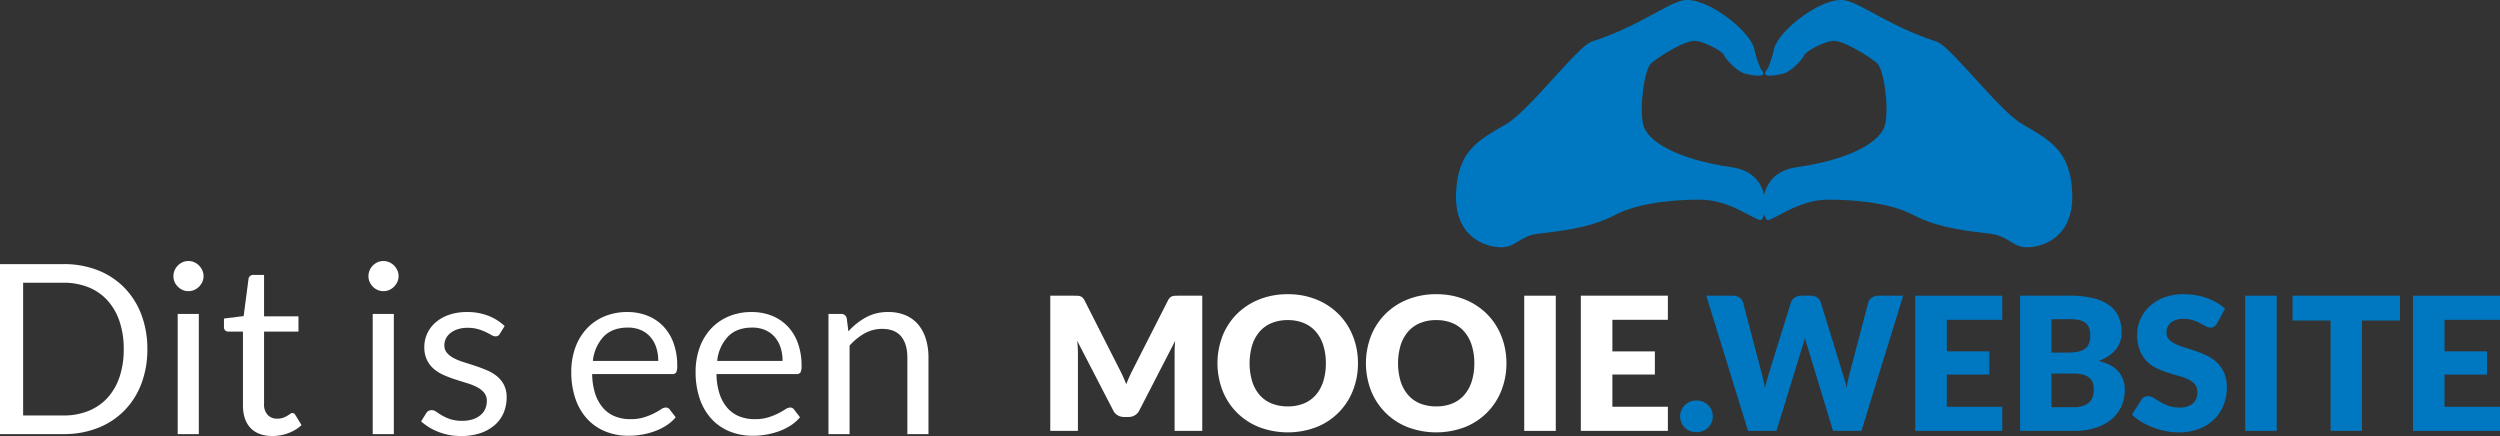
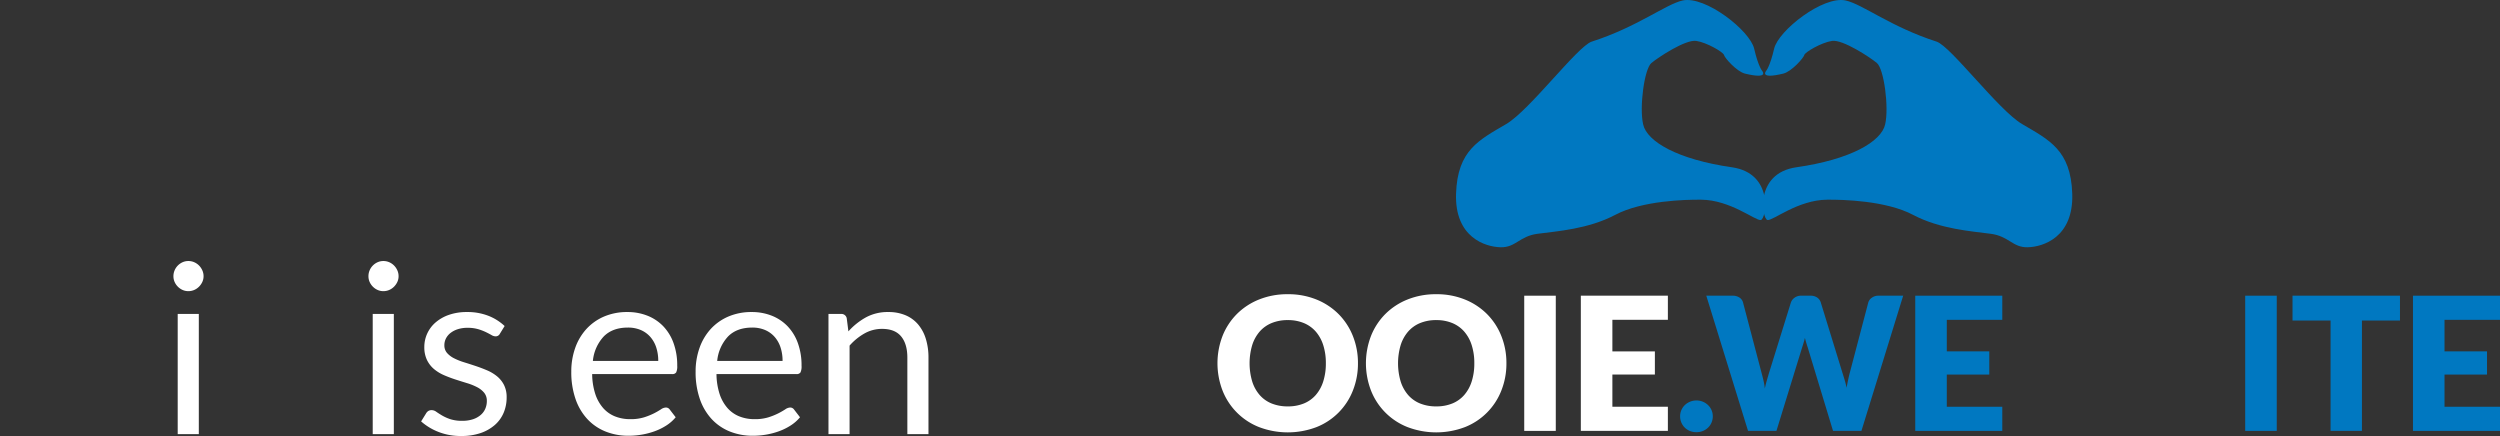
<svg xmlns="http://www.w3.org/2000/svg" id="Laag_1" data-name="Laag 1" viewBox="0 0 925.651 161.433">
  <rect x="0" y="0" width="925.651" height="161.433" fill="#333333" stroke="none" />
  <defs>
    <style>.cls-1{fill:#fff;}.cls-2{fill:#0078c1;}</style>
  </defs>
  <title>logo-mooie-website-2</title>
-   <path class="cls-1" d="M451.595,555.487q.687,1.305,1.323,2.714.635,1.409,1.22,2.886.584-1.512,1.237-2.937.653-1.426,1.34-2.765l12.849-25.286a4.198,4.198,0,0,1,.704-1.014,2.308,2.308,0,0,1,.807-.533,3.387,3.387,0,0,1,1.014-.206q.567-.035,1.323-.034h8.864v50.057H472.037V549.578q0-2.096.206-4.535l-13.261,25.733a4.37,4.37,0,0,1-1.666,1.821,4.607,4.607,0,0,1-2.388.618h-1.58a4.61,4.61,0,0,1-2.388-.618,4.37,4.37,0,0,1-1.666-1.821l-13.33-25.767q.137,1.203.206,2.388.069,1.185.069,2.182v28.79H426V528.312h8.864q.756,0,1.323.034a3.387,3.387,0,0,1,1.014.206,2.308,2.308,0,0,1,.807.533,4.198,4.198,0,0,1,.704,1.014l12.883,25.389Z" transform="translate(-37.127 -418.827)" />
  <path class="cls-1" d="M539.924,553.323a26.899,26.899,0,0,1-1.873,10.101,23.872,23.872,0,0,1-13.468,13.536,29.895,29.895,0,0,1-21.283,0,23.894,23.894,0,0,1-13.519-13.536,28.177,28.177,0,0,1,0-20.201,24.028,24.028,0,0,1,5.291-8.108,24.463,24.463,0,0,1,8.228-5.394,27.992,27.992,0,0,1,10.65-1.958,27.653,27.653,0,0,1,10.633,1.975,24.526,24.526,0,0,1,8.194,5.411,24.16,24.16,0,0,1,5.274,8.108A26.807,26.807,0,0,1,539.924,553.323Zm-11.887,0a21.642,21.642,0,0,0-.962-6.682,14.158,14.158,0,0,0-2.765-5.033,11.928,11.928,0,0,0-4.415-3.161,15.196,15.196,0,0,0-5.944-1.099,15.417,15.417,0,0,0-5.995,1.099,11.894,11.894,0,0,0-4.432,3.161,14.15,14.15,0,0,0-2.765,5.033,23.804,23.804,0,0,0,0,13.399,14.158,14.158,0,0,0,2.765,5.033,11.735,11.735,0,0,0,4.432,3.144,15.636,15.636,0,0,0,5.995,1.082,15.403,15.403,0,0,0,5.944-1.082,11.758,11.758,0,0,0,4.415-3.144,14.15,14.15,0,0,0,2.765-5.033A21.765,21.765,0,0,0,528.037,553.323Z" transform="translate(-37.127 -418.827)" />
  <path class="cls-1" d="M594.894,553.323a26.899,26.899,0,0,1-1.873,10.101,23.872,23.872,0,0,1-13.468,13.536,29.895,29.895,0,0,1-21.283,0,23.894,23.894,0,0,1-13.519-13.536,28.177,28.177,0,0,1,0-20.201,24.028,24.028,0,0,1,5.291-8.108,24.463,24.463,0,0,1,8.228-5.394,27.992,27.992,0,0,1,10.65-1.958,27.653,27.653,0,0,1,10.633,1.975,24.526,24.526,0,0,1,8.194,5.411,24.16,24.16,0,0,1,5.274,8.108A26.807,26.807,0,0,1,594.894,553.323Zm-11.887,0a21.642,21.642,0,0,0-.962-6.682,14.158,14.158,0,0,0-2.765-5.033,11.928,11.928,0,0,0-4.415-3.161,15.196,15.196,0,0,0-5.944-1.099,15.417,15.417,0,0,0-5.995,1.099,11.894,11.894,0,0,0-4.432,3.161,14.15,14.15,0,0,0-2.765,5.033,23.804,23.804,0,0,0,0,13.399,14.158,14.158,0,0,0,2.765,5.033,11.735,11.735,0,0,0,4.432,3.144,15.636,15.636,0,0,0,5.995,1.082,15.403,15.403,0,0,0,5.944-1.082,11.758,11.758,0,0,0,4.415-3.144,14.15,14.15,0,0,0,2.765-5.033A21.765,21.765,0,0,0,583.007,553.323Z" transform="translate(-37.127 -418.827)" />
  <rect class="cls-1" x="564.363" y="109.485" width="11.681" height="50.057" />
  <path class="cls-1" d="M654.673,528.312v8.933h-20.545v11.681h15.735v8.589h-15.735v11.921h20.545V578.368H622.447v-50.057h32.226Z" transform="translate(-37.127 -418.827)" />
  <path class="cls-2" d="M659.208,572.974a5.699,5.699,0,0,1,.464-2.302,5.817,5.817,0,0,1,1.271-1.855,6.277,6.277,0,0,1,6.682-1.254,6.284,6.284,0,0,1,1.924,1.254,5.683,5.683,0,0,1,1.752,4.157,5.825,5.825,0,0,1-.464,2.319,5.649,5.649,0,0,1-1.288,1.873,6.034,6.034,0,0,1-1.924,1.237,6.237,6.237,0,0,1-2.371.447,6.33,6.33,0,0,1-2.405-.447,5.833,5.833,0,0,1-1.907-1.237,5.762,5.762,0,0,1-1.271-1.873A5.822,5.822,0,0,1,659.208,572.974Z" transform="translate(-37.127 -418.827)" />
  <path class="cls-2" d="M668.897,528.312h9.757a4.398,4.398,0,0,1,2.525.687,3.147,3.147,0,0,1,1.323,1.821l6.871,26.111q.343,1.271.687,2.714a24.505,24.505,0,0,1,.515,3.023q.343-1.615.756-3.041.412-1.426.79-2.697l8.108-26.111a3.596,3.596,0,0,1,1.323-1.735,3.931,3.931,0,0,1,2.457-.773h3.435a4.316,4.316,0,0,1,2.491.67,3.445,3.445,0,0,1,1.357,1.838l8.039,26.111q.378,1.203.79,2.56.412,1.357.721,2.903.275-1.512.567-2.886.292-1.374.601-2.577l6.871-26.111a3.265,3.265,0,0,1,1.306-1.752,4.067,4.067,0,0,1,2.474-.756h9.139L726.34,578.368H715.827l-9.413-31.024q-.241-.721-.498-1.58-.258-.859-.498-1.821-.241.962-.498,1.821-.258.859-.498,1.58L694.871,578.368H684.358l-15.46-50.057Z" transform="translate(-37.127 -418.827)" />
  <path class="cls-2" d="M778.492,528.312v8.933h-20.545v11.681h15.735v8.589h-15.735v11.921h20.545V578.368H746.267v-50.057h32.226Z" transform="translate(-37.127 -418.827)" />
-   <path class="cls-2" d="M785.089,578.368v-50.057H803.504a35.012,35.012,0,0,1,8.829.962,16.823,16.823,0,0,1,5.944,2.714,10.286,10.286,0,0,1,3.35,4.26,14.394,14.394,0,0,1,1.048,5.6,10.984,10.984,0,0,1-.481,3.247,9.559,9.559,0,0,1-1.512,2.937,11.291,11.291,0,0,1-2.645,2.491,17.054,17.054,0,0,1-3.882,1.941q4.947,1.203,7.318,3.9a10.101,10.101,0,0,1,2.371,6.923,14.317,14.317,0,0,1-1.237,5.944,13.607,13.607,0,0,1-3.625,4.793,17.184,17.184,0,0,1-5.892,3.195,25.629,25.629,0,0,1-8.005,1.151H785.089Zm11.612-21.232v12.471h8.177a10.253,10.253,0,0,0,3.762-.584,5.948,5.948,0,0,0,2.285-1.512,5.069,5.069,0,0,0,1.134-2.096,9.222,9.222,0,0,0,.309-2.371,7.914,7.914,0,0,0-.361-2.474,4.089,4.089,0,0,0-1.237-1.855,6.039,6.039,0,0,0-2.319-1.168,13.521,13.521,0,0,0-3.642-.412h-8.108Zm0-7.765h6.047a19.937,19.937,0,0,0,3.47-.275,7.21,7.21,0,0,0,2.628-.962,4.419,4.419,0,0,0,1.649-1.89,7.089,7.089,0,0,0,.567-3.023,8.504,8.504,0,0,0-.447-2.972,4.258,4.258,0,0,0-1.374-1.907,5.77,5.77,0,0,0-2.353-1.031,16.153,16.153,0,0,0-3.384-.309h-6.802v12.368Z" transform="translate(-37.127 -418.827)" />
-   <path class="cls-2" d="M858.061,538.481a4.355,4.355,0,0,1-1.082,1.237,2.422,2.422,0,0,1-1.46.412,3.573,3.573,0,0,1-1.701-.498q-.911-.498-2.061-1.117a17.077,17.077,0,0,0-2.628-1.117,10.518,10.518,0,0,0-3.367-.498A7.245,7.245,0,0,0,840.9,538.292a4.734,4.734,0,0,0-1.598,3.762,3.465,3.465,0,0,0,.962,2.508,8.288,8.288,0,0,0,2.525,1.718,27.087,27.087,0,0,0,3.573,1.323q2.01.601,4.105,1.34a36.743,36.743,0,0,1,4.105,1.735,13.696,13.696,0,0,1,3.573,2.542,11.864,11.864,0,0,1,2.525,3.762,13.375,13.375,0,0,1,.962,5.342,17.405,17.405,0,0,1-1.203,6.493,15.208,15.208,0,0,1-3.487,5.274,16.18,16.18,0,0,1-5.634,3.539,21.077,21.077,0,0,1-7.61,1.288,24.405,24.405,0,0,1-4.758-.481,28.278,28.278,0,0,1-4.689-1.357,27.218,27.218,0,0,1-4.26-2.078,18.107,18.107,0,0,1-3.47-2.68l3.435-5.428a2.797,2.797,0,0,1,1.065-.996,3.017,3.017,0,0,1,1.477-.378,3.91,3.91,0,0,1,2.078.653q1.048.653,2.371,1.443a19.292,19.292,0,0,0,3.041,1.443,11.402,11.402,0,0,0,4.054.653,7.718,7.718,0,0,0,4.913-1.391,5.298,5.298,0,0,0,1.752-4.415,4.173,4.173,0,0,0-.962-2.851,7.43,7.43,0,0,0-2.525-1.821,23.254,23.254,0,0,0-3.556-1.271q-1.993-.55-4.088-1.22a29.896,29.896,0,0,1-4.088-1.649,12.896,12.896,0,0,1-3.556-2.577,12.057,12.057,0,0,1-2.525-3.985,15.823,15.823,0,0,1-.962-5.892,13.979,13.979,0,0,1,1.134-5.497,14.189,14.189,0,0,1,3.332-4.775,16.383,16.383,0,0,1,5.394-3.35,19.922,19.922,0,0,1,7.318-1.254,27.449,27.449,0,0,1,4.484.361,23.581,23.581,0,0,1,4.14,1.065,22.705,22.705,0,0,1,3.659,1.683,16.864,16.864,0,0,1,3.041,2.216Z" transform="translate(-37.127 -418.827)" />
  <rect class="cls-2" x="831.309" y="109.485" width="11.681" height="50.057" />
  <path class="cls-2" d="M925.742,528.312v9.207H911.656V578.368H900.044V537.519H885.958v-9.207h39.785Z" transform="translate(-37.127 -418.827)" />
  <path class="cls-2" d="M962.778,528.312v8.933h-20.545v11.681h15.735v8.589h-15.735v11.921h20.545V578.368H930.552v-50.057h32.226Z" transform="translate(-37.127 -418.827)" />
  <path class="cls-2" d="M689.627,445.123s-1.442-1.536-3.004-8.272-18.16-19.7-26.501-17.844c-6.237,1.388-16.788,9.819-33.646,15.232-5.227,1.678-22.942,25.385-31.614,30.492-10.053,5.921-18.095,9.633-18.619,25.833s10.888,19.695,16.509,19.814c5.619.119,6.89-4.091,13.677-4.991,7.081-.939,18.781-1.73,28.753-7.004s25.857-5.668,31.806-5.619c10.82.089,19.973,7.756,22.063,7.535,2.091-.221,5.019-17.295-10.669-19.54-20.019-2.863-31.406-9.466-32.863-15.866s.441-20.562,3.064-22.738c2.622-2.177,12.67-8.782,16.604-8.185,3.934.595,10.052,4.178,10.276,5.228.223,1.05,4.709,6.136,7.753,6.875C692.255,448.27,689.627,445.123,689.627,445.123Z" transform="translate(-37.127 -418.827)" />
  <path class="cls-2" d="M691.018,445.123s1.441-1.536,3.002-8.272c1.563-6.736,18.16-19.7,26.501-17.844,6.239,1.388,16.788,9.819,33.646,15.232,5.228,1.678,22.942,25.385,31.614,30.492,10.053,5.921,18.095,9.633,18.619,25.833.525,16.2-10.888,19.695-16.508,19.814-5.621.119-6.89-4.091-13.678-4.991-7.079-.939-18.781-1.73-28.753-7.004s-25.857-5.668-31.805-5.619c-10.821.089-19.974,7.756-22.064,7.535-2.091-.221-5.019-17.295,10.669-19.54,20.019-2.863,31.406-9.466,32.863-15.866s-.44-20.562-3.063-22.738c-2.623-2.177-12.67-8.782-16.605-8.185-3.934.595-10.052,4.178-10.275,5.228-.224,1.05-4.711,6.136-7.755,6.875C688.389,448.27,691.018,445.123,691.018,445.123Z" transform="translate(-37.127 -418.827)" />
-   <path class="cls-1" d="M91.68,548.108a35.438,35.438,0,0,1-2.24,12.869,28.542,28.542,0,0,1-6.326,9.927,28.189,28.189,0,0,1-9.794,6.391,34.079,34.079,0,0,1-12.65,2.262H37.127V516.615H60.67A34.08,34.08,0,0,1,73.32,518.878a28.039,28.039,0,0,1,9.794,6.413,28.777,28.777,0,0,1,6.326,9.948A35.447,35.447,0,0,1,91.68,548.108Zm-8.741,0a31.583,31.583,0,0,0-1.582-10.366,21.826,21.826,0,0,0-4.48-7.731,19.116,19.116,0,0,0-7.027-4.831,24.286,24.286,0,0,0-9.18-1.669H45.692v49.149H60.67a24.286,24.286,0,0,0,9.18-1.669,19.238,19.238,0,0,0,7.027-4.809,21.583,21.583,0,0,0,4.48-7.709A31.578,31.578,0,0,0,82.939,548.108Z" transform="translate(-37.127 -418.827)" />
  <path class="cls-1" d="M112.498,521.096a4.967,4.967,0,0,1-.462,2.13,6.133,6.133,0,0,1-1.23,1.757,5.709,5.709,0,0,1-1.778,1.208,5.349,5.349,0,0,1-2.152.439,5.191,5.191,0,0,1-2.13-.439,5.86,5.86,0,0,1-2.965-2.965,5.171,5.171,0,0,1-.439-2.13,5.482,5.482,0,0,1,.439-2.173,5.634,5.634,0,0,1,1.208-1.801,5.798,5.798,0,0,1,1.757-1.208,5.191,5.191,0,0,1,2.13-.439,5.349,5.349,0,0,1,2.152.439,5.75,5.75,0,0,1,1.778,1.208,5.981,5.981,0,0,1,1.23,1.801A5.264,5.264,0,0,1,112.498,521.096Zm-1.757,13.968v44.494h-7.818V535.064Z" transform="translate(-37.127 -418.827)" />
-   <path class="cls-1" d="M138.018,580.26q-5.271,0-8.104-2.943-2.834-2.942-2.833-8.477V541.607H121.721a1.75,1.75,0,0,1-1.186-.416,1.622,1.622,0,0,1-.483-1.297v-3.118l7.292-.922,1.8-13.749a1.665,1.665,0,0,1,.571-1.076,1.814,1.814,0,0,1,1.23-.417h3.953v15.329h12.738v5.666H134.898v26.705a5.677,5.677,0,0,0,1.362,4.174,4.751,4.751,0,0,0,3.513,1.361,6.208,6.208,0,0,0,2.13-.329,9.18,9.18,0,0,0,1.56-.725q.658-.395,1.12-.724a1.461,1.461,0,0,1,.812-.329,1.344,1.344,0,0,1,1.097.747l2.284,3.732a14.554,14.554,0,0,1-4.875,2.965A16.571,16.571,0,0,1,138.018,580.26Z" transform="translate(-37.127 -418.827)" />
  <path class="cls-1" d="M184.705,521.096a4.967,4.967,0,0,1-.462,2.13,6.133,6.133,0,0,1-1.23,1.757,5.709,5.709,0,0,1-1.778,1.208,5.349,5.349,0,0,1-2.152.439,5.191,5.191,0,0,1-2.13-.439,5.86,5.86,0,0,1-2.965-2.965,5.171,5.171,0,0,1-.439-2.13,5.482,5.482,0,0,1,.439-2.173,5.634,5.634,0,0,1,1.208-1.801,5.798,5.798,0,0,1,1.757-1.208,5.191,5.191,0,0,1,2.13-.439,5.349,5.349,0,0,1,2.152.439,5.75,5.75,0,0,1,1.778,1.208,5.981,5.981,0,0,1,1.23,1.801A5.264,5.264,0,0,1,184.705,521.096Zm-1.757,13.968v44.494h-7.818V535.064Z" transform="translate(-37.127 -418.827)" />
  <path class="cls-1" d="M222.215,542.398a1.732,1.732,0,0,1-1.625.966,3.041,3.041,0,0,1-1.493-.483q-.836-.483-2.043-1.076a19.221,19.221,0,0,0-2.876-1.097,13.745,13.745,0,0,0-3.953-.506,11.679,11.679,0,0,0-3.558.506,8.558,8.558,0,0,0-2.702,1.382,6.149,6.149,0,0,0-1.713,2.043,5.486,5.486,0,0,0-.593,2.525,4.203,4.203,0,0,0,.989,2.854A8.551,8.551,0,0,0,205.261,551.49a22.701,22.701,0,0,0,3.689,1.472q2.063.637,4.238,1.362,2.174.725,4.238,1.603a15.378,15.378,0,0,1,3.691,2.196,10.047,10.047,0,0,1,2.612,3.228,9.874,9.874,0,0,1,.989,4.59,14.531,14.531,0,0,1-1.099,5.689,12.416,12.416,0,0,1-3.249,4.523,15.692,15.692,0,0,1-5.271,3.01,21.678,21.678,0,0,1-7.203,1.097,22.468,22.468,0,0,1-8.433-1.515,21.365,21.365,0,0,1-6.413-3.887l1.845-2.987a2.675,2.675,0,0,1,.834-.878,2.342,2.342,0,0,1,1.274-.308,2.947,2.947,0,0,1,1.669.614q.879.616,2.13,1.362a16.311,16.311,0,0,0,3.031,1.361,13.798,13.798,0,0,0,4.458.616,12.23,12.23,0,0,0,3.997-.593,8.404,8.404,0,0,0,2.856-1.603,6.352,6.352,0,0,0,1.69-2.328,7.229,7.229,0,0,0,.55-2.81,4.67,4.67,0,0,0-.989-3.054,8.328,8.328,0,0,0-2.613-2.064,21.295,21.295,0,0,0-3.711-1.493q-2.088-.637-4.261-1.34-2.174-.703-4.261-1.603a14.962,14.962,0,0,1-3.711-2.263,10.206,10.206,0,0,1-2.613-3.36,10.845,10.845,0,0,1-.989-4.852,11.84,11.84,0,0,1,1.054-4.898,12.013,12.013,0,0,1,3.075-4.13,15.152,15.152,0,0,1,4.962-2.833,19.871,19.871,0,0,1,6.72-1.053,21.241,21.241,0,0,1,7.885,1.384,18.665,18.665,0,0,1,6.039,3.799Z" transform="translate(-37.127 -418.827)" />
  <path class="cls-1" d="M269.43,534.361a19.861,19.861,0,0,1,7.379,1.34,16.579,16.579,0,0,1,5.841,3.865,17.622,17.622,0,0,1,3.843,6.237,24.078,24.078,0,0,1,1.384,8.455,5.097,5.097,0,0,1-.395,2.46,1.642,1.642,0,0,1-1.493.616H256.385a24.569,24.569,0,0,0,1.142,7.335,14.986,14.986,0,0,0,2.899,5.205,11.604,11.604,0,0,0,4.393,3.118,15.074,15.074,0,0,0,5.709,1.032,16.735,16.735,0,0,0,5.073-.68,24.155,24.155,0,0,0,3.668-1.472,28.208,28.208,0,0,0,2.569-1.471,3.402,3.402,0,0,1,1.78-.681,1.72,1.72,0,0,1,1.492.747l2.197,2.854a14.843,14.843,0,0,1-3.47,3.052,21.575,21.575,0,0,1-4.326,2.13,27.404,27.404,0,0,1-4.767,1.252,29.135,29.135,0,0,1-4.875.417,22.634,22.634,0,0,1-8.499-1.56,18.63,18.63,0,0,1-6.72-4.567,20.958,20.958,0,0,1-4.415-7.446,30.288,30.288,0,0,1-1.581-10.189,25.925,25.925,0,0,1,1.428-8.697,20.481,20.481,0,0,1,4.106-7.005,18.933,18.933,0,0,1,6.545-4.657A21.503,21.503,0,0,1,269.43,534.361Zm.175,5.753q-5.667,0-8.916,3.273a15.391,15.391,0,0,0-4.04,9.07h24.201a15.851,15.851,0,0,0-.747-4.986,11.129,11.129,0,0,0-2.196-3.909,9.838,9.838,0,0,0-3.537-2.548A11.93,11.93,0,0,0,269.606,540.114Z" transform="translate(-37.127 -418.827)" />
  <path class="cls-1" d="M315.46,534.361a19.861,19.861,0,0,1,7.379,1.34,16.579,16.579,0,0,1,5.841,3.865,17.622,17.622,0,0,1,3.843,6.237,24.078,24.078,0,0,1,1.384,8.455,5.097,5.097,0,0,1-.395,2.46,1.642,1.642,0,0,1-1.493.616H302.415a24.569,24.569,0,0,0,1.142,7.335,14.986,14.986,0,0,0,2.899,5.205,11.604,11.604,0,0,0,4.393,3.118,15.074,15.074,0,0,0,5.709,1.032,16.735,16.735,0,0,0,5.073-.68,24.155,24.155,0,0,0,3.668-1.472,28.208,28.208,0,0,0,2.569-1.471,3.402,3.402,0,0,1,1.78-.681,1.72,1.72,0,0,1,1.492.747l2.197,2.854a14.843,14.843,0,0,1-3.47,3.052,21.575,21.575,0,0,1-4.326,2.13,27.404,27.404,0,0,1-4.767,1.252,29.135,29.135,0,0,1-4.875.417,22.634,22.634,0,0,1-8.499-1.56,18.63,18.63,0,0,1-6.72-4.567,20.958,20.958,0,0,1-4.415-7.446,30.288,30.288,0,0,1-1.58-10.189,25.925,25.925,0,0,1,1.428-8.697,20.481,20.481,0,0,1,4.106-7.005,18.933,18.933,0,0,1,6.545-4.657A21.503,21.503,0,0,1,315.46,534.361Zm.175,5.753q-5.667,0-8.916,3.273a15.391,15.391,0,0,0-4.04,9.07h24.201a15.851,15.851,0,0,0-.747-4.986,11.129,11.129,0,0,0-2.196-3.909,9.838,9.838,0,0,0-3.537-2.548A11.93,11.93,0,0,0,315.636,540.114Z" transform="translate(-37.127 -418.827)" />
  <path class="cls-1" d="M343.877,579.557V535.064h4.656a1.994,1.994,0,0,1,2.109,1.625l.614,4.832a24.964,24.964,0,0,1,6.479-5.183,16.842,16.842,0,0,1,8.279-1.977,16.068,16.068,0,0,1,6.434,1.207,12.464,12.464,0,0,1,4.656,3.426,15.148,15.148,0,0,1,2.833,5.337,23.241,23.241,0,0,1,.966,6.897v28.33h-7.818V551.228q0-5.051-2.306-7.84-2.306-2.789-7.05-2.79a13.135,13.135,0,0,0-6.478,1.67,21.351,21.351,0,0,0-5.557,4.523v32.767Z" transform="translate(-37.127 -418.827)" />
</svg>